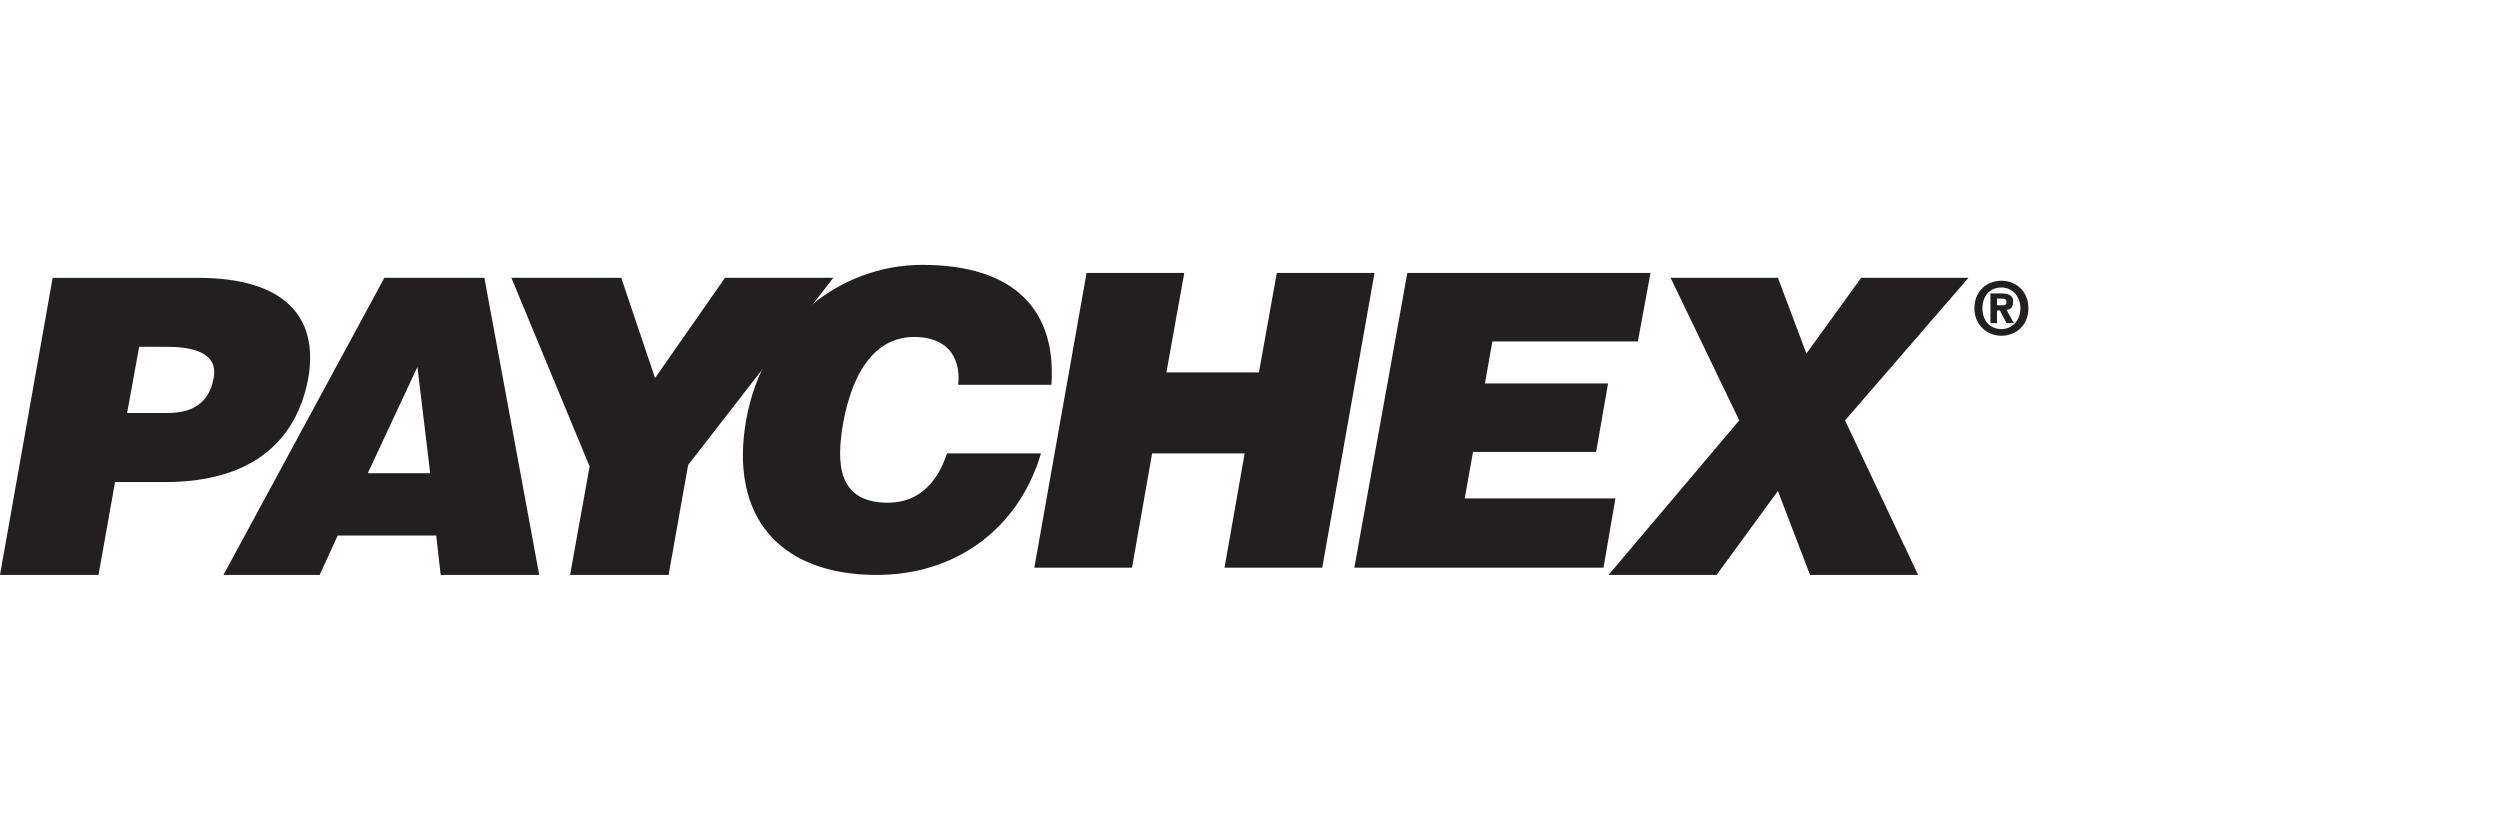
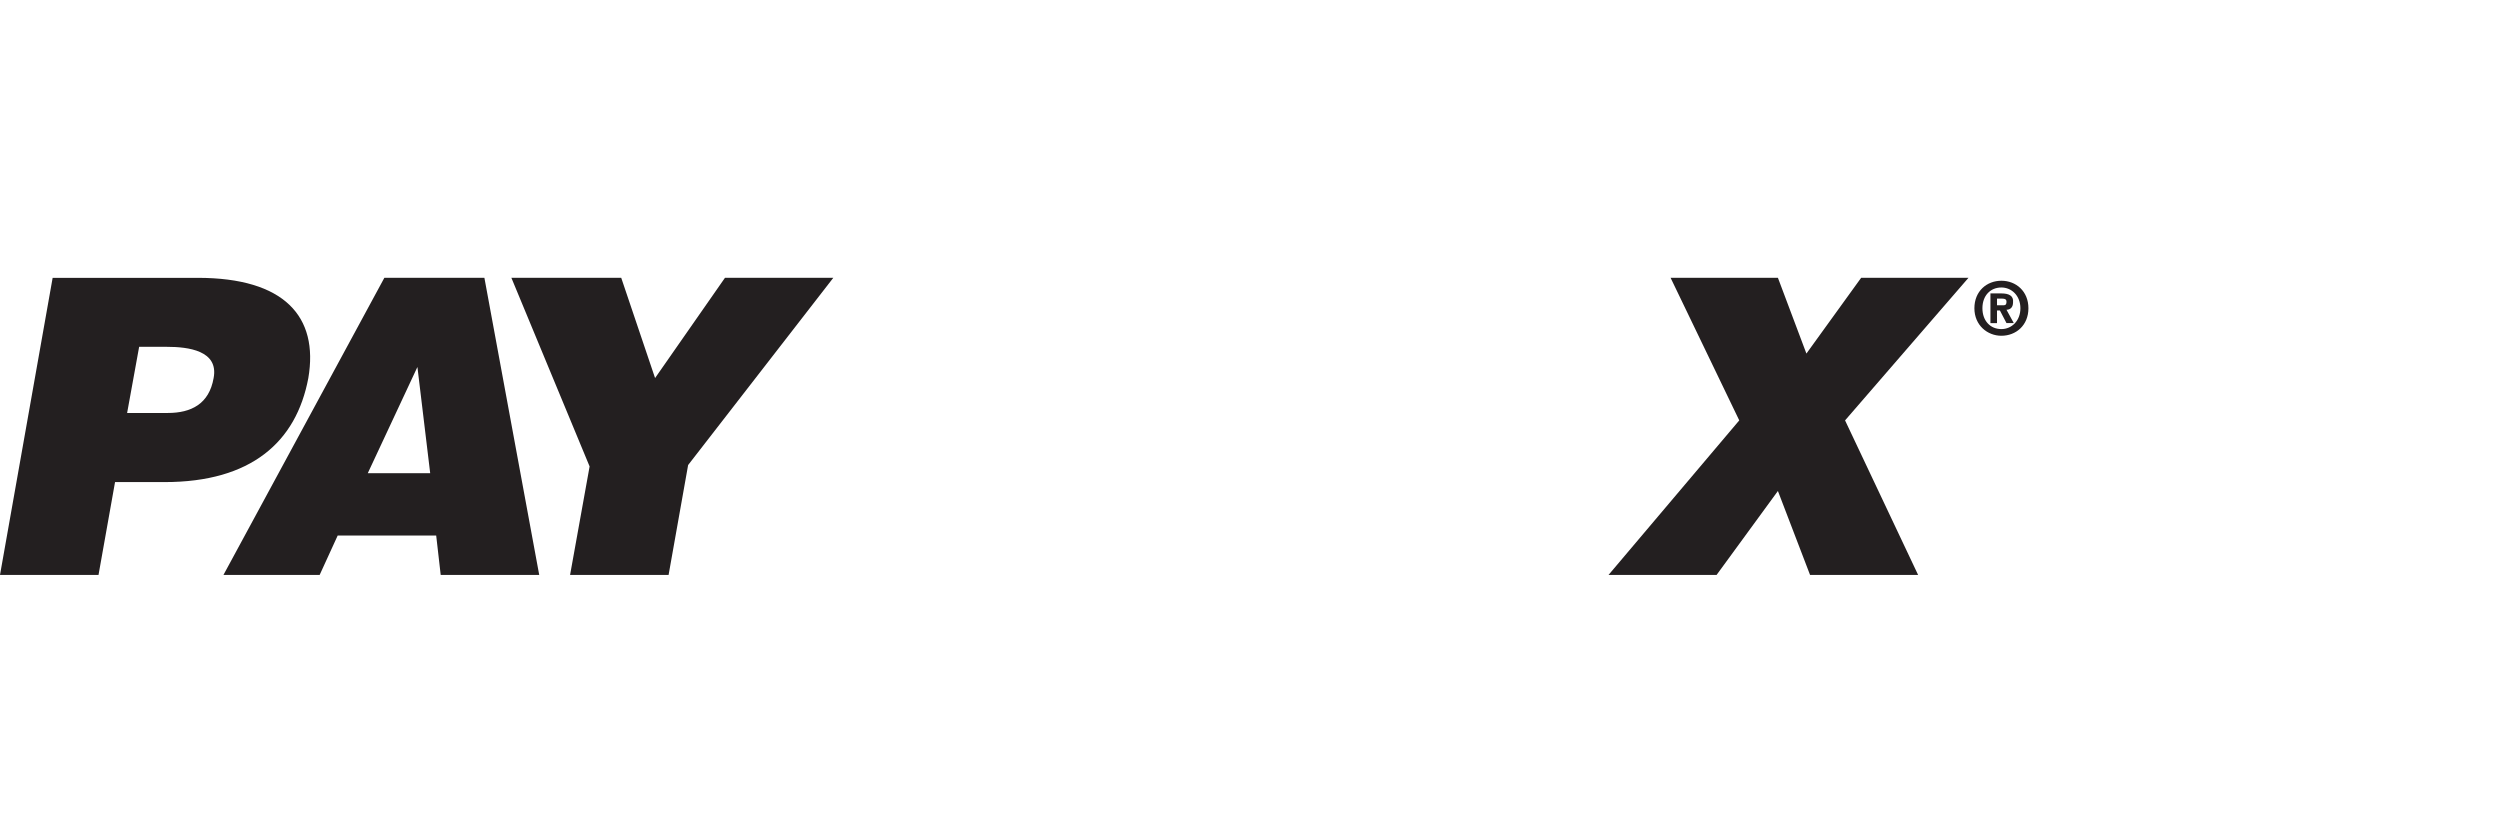
<svg xmlns="http://www.w3.org/2000/svg" width="774px" height="260px" viewBox="0 0 774 260" version="1.1">
  <title>CaseStudy_logo2_Paychex_774x260</title>
  <g id="CaseStudy_logo2_Paychex_774x260" stroke="none" stroke-width="1" fill="none" fill-rule="evenodd">
    <g id="Paychex_black" transform="translate(0, 82)" fill="#231F20">
      <path d="M39.357,45.856 L43.078,25.378 L51.701,25.378 C58.231,25.378 67.765,26.526 66.137,35.043 C64.742,43.081 59.161,45.856 51.933,45.856 L39.357,45.856 L39.357,45.856 Z M30.501,96 L35.617,67.254 L50.984,67.254 C77.764,67.254 91.736,54.833 95.457,35.062 C98.712,15.981 88.015,4.019 61.235,4.019 L16.297,4.019 L0,96 L30.501,96 Z M133.186,64.498 L113.866,64.498 L129.233,31.617 L133.186,64.498 Z M98.964,96 L104.545,83.809 L135.046,83.809 L136.441,96 L166.942,96 L149.967,4 L119.001,4 L69.18,96 L98.983,96 L98.983,96 L98.964,96 Z M213.062,61.952 L258,4 L224.457,4 L202.811,35.043 L192.328,4 L158.319,4 L182.542,62.411 L176.496,96 L206.997,96 L213.043,61.971 L213.043,61.971 L213.062,61.952 Z" id="Shape" />
-       <path d="M325.519,37.181 C327.134,13.912 313.966,0 285.555,0 C259.912,0 236.345,18.467 231.039,47.886 C225.734,77.533 240.977,96 271.465,96 C295.724,96 315.35,81.86 322.29,58.363 L293.186,58.363 C290.418,67.037 284.632,73.642 274.944,73.642 C259.47,73.642 258.778,61.779 261.084,48.778 C264.314,31.222 272.176,22.32 283.037,22.32 C292.514,22.32 297.588,27.786 296.666,37.144 L325.538,37.144 L325.538,37.144 L325.519,37.181 Z M350.47,93.741 L356.699,58.382 L385.341,58.382 L379.112,93.741 L409.369,93.741 L425.555,2.505 L395.298,2.505 L389.762,33.291 L361.12,33.291 L366.656,2.505 L336.399,2.505 L320.233,93.741 L350.49,93.741 L350.49,93.741 L350.47,93.741 Z M496.448,93.741 L500.139,72.294 L453.485,72.294 L456.042,57.926 L494.161,57.926 L497.852,36.726 L459.733,36.726 L462.04,23.725 L507.079,23.725 L511,2.505 L435.704,2.505 L419.307,93.741 L496.448,93.741 L496.448,93.741 L496.448,93.741 Z" id="Shape" />
      <path d="M550.44,70.01 L560.394,96 L593.849,96 L571.232,48.153 L609.447,4 L576.218,4 L559.265,27.464 L550.44,4 L517.211,4 L538.473,48.153 L498,96 L531.455,96 L550.44,70.01 L550.44,70.01 Z M618.272,14.124 L619.175,14.124 L621.207,18.029 L623.465,18.029 L621.207,13.895 C622.336,13.895 623.24,13.206 623.24,11.598 C623.465,9.531 621.885,8.842 619.627,8.842 L616.24,8.842 L616.24,18.048 L618.272,18.048 L618.272,14.144 L618.272,14.144 L618.272,14.124 Z M618.272,12.517 L618.272,10.45 L619.627,10.45 C620.304,10.45 621.207,10.45 621.207,11.368 C621.207,12.517 620.756,12.517 619.853,12.517 L618.272,12.517 Z M628,13.435 C628,8.153 624.143,4.919 619.627,4.919 C615.111,4.919 611.273,8.134 611.273,13.435 C611.273,18.737 615.337,21.952 619.627,21.952 C624.143,21.952 628,18.737 628,13.435 Z M625.516,13.435 C625.516,17.34 622.807,19.885 619.627,19.885 C616.24,19.885 613.756,17.359 613.756,13.435 C613.756,9.512 616.24,7.005 619.627,7.005 C622.788,7.005 625.516,9.531 625.516,13.435 Z" id="Shape" />
    </g>
  </g>
</svg>